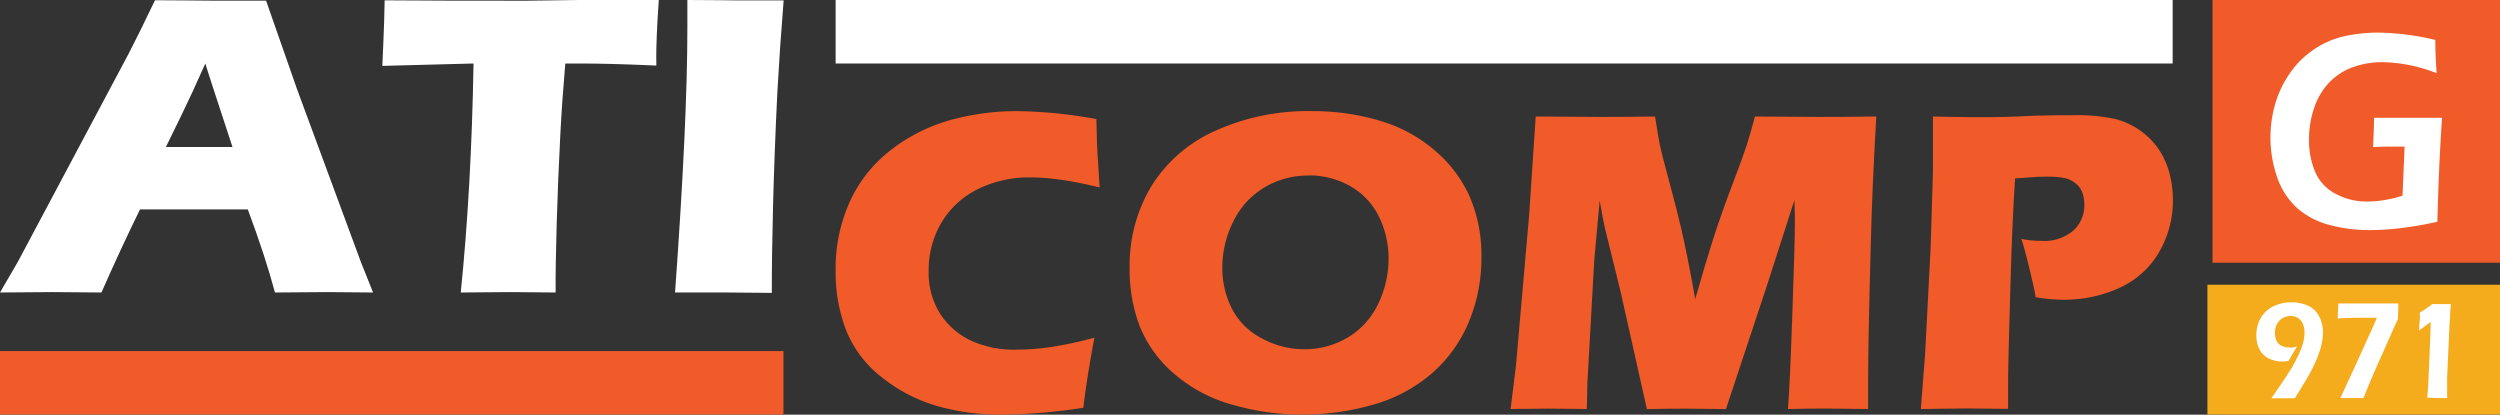
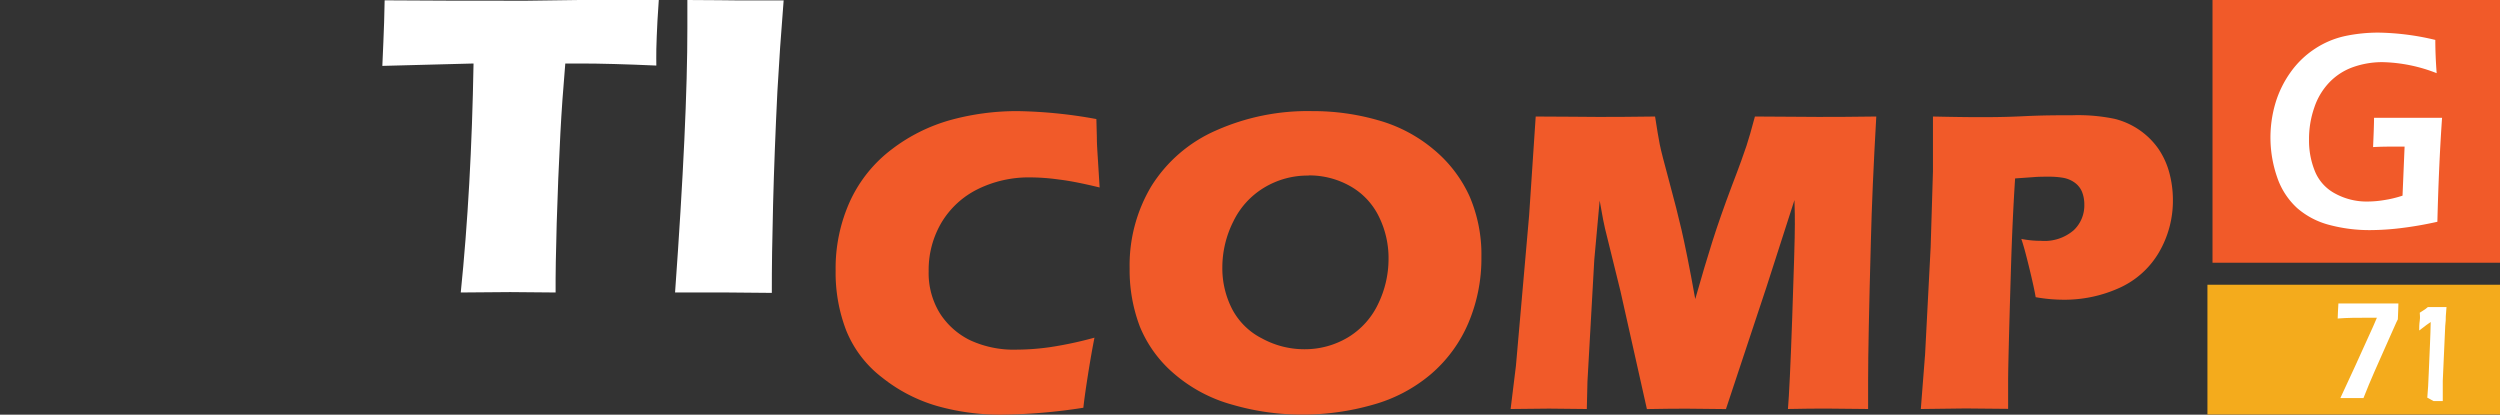
<svg xmlns="http://www.w3.org/2000/svg" viewBox="0 0 314.97 52.24">
  <rect x="0" y="0" width="314.97" height="52.24" fill="#333333" stroke="none" />
  <defs>
    <style>.cls-1{fill:#f15a29;}.cls-2{fill:#fff;}.cls-3{fill:#f4ab1c;}</style>
  </defs>
  <title>compg971</title>
  <g id="Layer_2" data-name="Layer 2">
    <g id="Layer_1-2" data-name="Layer 1">
      <path class="cls-1" d="M137.89,42.54c-.21,1.06-.48,2.54-.78,4.43s-.51,3.36-.62,4.4a70.05,70.05,0,0,1-10.32.87,29.07,29.07,0,0,1-8.14-1.1,20,20,0,0,1-6.91-3.59,14.12,14.12,0,0,1-4.49-5.87,20.2,20.2,0,0,1-1.35-7.56,20.44,20.44,0,0,1,1.82-8.79,17.22,17.22,0,0,1,5.24-6.51,21.83,21.83,0,0,1,7.49-3.72A31.55,31.55,0,0,1,128.25,14a59.52,59.52,0,0,1,9.88,1l.06,2.27c0,1,.09,2.08.16,3.27l.19,3.08c-2.11-.51-3.81-.85-5.12-1a26.57,26.57,0,0,0-3.63-.27,14.51,14.51,0,0,0-6.56,1.46A11,11,0,0,0,118.64,28,11.73,11.73,0,0,0,117,34.17a9.65,9.65,0,0,0,1.4,5.28,9.44,9.44,0,0,0,3.79,3.4,13.08,13.08,0,0,0,5.9,1.2,30.41,30.41,0,0,0,4.18-.31A47.56,47.56,0,0,0,137.89,42.54Z" />
      <path class="cls-1" d="M165.35,14a29.5,29.5,0,0,1,8.32,1.16,18.67,18.67,0,0,1,7,3.71,16.54,16.54,0,0,1,4.48,5.87,18.56,18.56,0,0,1,1.49,7.64A20.78,20.78,0,0,1,185,40.69a17.49,17.49,0,0,1-4.71,6.44A19.22,19.22,0,0,1,172.94,51a32,32,0,0,1-8.89,1.23A31.17,31.17,0,0,1,155.31,51,18.86,18.86,0,0,1,148,47.15a15.54,15.54,0,0,1-4.39-6,20,20,0,0,1-1.29-7.32,19.43,19.43,0,0,1,2.74-10.38,18.18,18.18,0,0,1,8.12-7A28.35,28.35,0,0,1,165.35,14Zm-.49,8.12a10.55,10.55,0,0,0-5.61,1.53,10.09,10.09,0,0,0-3.86,4.24A12.89,12.89,0,0,0,154,33.69a11.24,11.24,0,0,0,1.23,5.24A8.65,8.65,0,0,0,159,42.64,11.12,11.12,0,0,0,164.32,44a10.58,10.58,0,0,0,5.5-1.49,9.81,9.81,0,0,0,3.81-4.22,13,13,0,0,0,1.31-5.68,11.79,11.79,0,0,0-1.22-5.33,8.83,8.83,0,0,0-3.56-3.8A10.45,10.45,0,0,0,164.86,22.1Z" />
      <path class="cls-1" d="M190.32,51.53l.67-5.45,1.66-18.93.83-12.47c3.33,0,5.94.05,7.83.05,1.58,0,4,0,7.21-.05.24,1.55.43,2.72.59,3.52s.57,2.37,1.2,4.7,1.15,4.35,1.54,6.05,1,4.61,1.73,8.73q1.2-4.23,2.17-7.29t2.43-6.94c1-2.59,1.59-4.28,1.86-5.09s.61-2,1.06-3.68c2.7,0,5.35.05,7.94.05,1.77,0,4.21,0,7.35-.05q-.52,9.11-.68,15.63-.35,12.8-.35,17.61c0,.66,0,1.87,0,3.61l-5-.05c-1.39,0-3.09,0-5.1.05.14-1.62.33-5.47.54-11.57s.33-10,.33-11.67c0-.74,0-1.77-.05-3.08l-3.54,11-5.09,15.33-4.83-.05c-1.12,0-2.83,0-5.13.05l-3.33-14.85-1.95-7.91c-.07-.3-.15-.68-.24-1.13s-.23-1.24-.43-2.38l-.68,7.48L200,48.08l-.08,3.45-4.76-.05Z" />
      <path class="cls-1" d="M242,51.53l.54-6.91.7-13.5.29-9.55c0-1,0-2.06,0-3.08q0-1.17,0-3.81c2.38.05,4.29.08,5.73.08s3.28,0,5.7-.12,4.45-.12,6.13-.12a22.62,22.62,0,0,1,5.36.46,9.62,9.62,0,0,1,3.15,1.44,9.43,9.43,0,0,1,2.32,2.31,9.87,9.87,0,0,1,1.38,3,13.27,13.27,0,0,1,.46,3.44A12.88,12.88,0,0,1,272,31.8,11,11,0,0,1,267,36.28a16.72,16.72,0,0,1-7.15,1.48,20.08,20.08,0,0,1-3.38-.32c-.14-.83-.41-2.06-.81-3.7s-.72-2.85-1-3.64a12.49,12.49,0,0,0,2.48.24A5.62,5.62,0,0,0,261.27,29a4.3,4.3,0,0,0,1.33-3.2,4.35,4.35,0,0,0-.29-1.63,2.73,2.73,0,0,0-.95-1.18,3.53,3.53,0,0,0-1.43-.59,10.54,10.54,0,0,0-1.78-.14c-.65,0-1.33,0-2,.06l-2.27.16q-.34,5.2-.53,11.58Q253,45.7,253,48v3.51l-5.37-.05Z" />
-       <path class="cls-2" d="M0,36.85,2.24,33l14-26.3,1.48-2.94c.44-.87,1-2.11,1.81-3.73,3.17,0,5.48.05,6.94.05,2.54,0,4.89,0,7.05,0l3.94,11.26,8,21.65L47,36.85l-5.68-.05q-2.27,0-6.68.05-1.18-4.45-3.42-10.47H17.64q-2.34,4.76-4.86,10.47L6.62,36.8C5.25,36.8,3.05,36.82,0,36.85ZM20.9,18.52h8.39C27.21,12.18,26.06,8.68,25.87,8q-1.78,4-3,6.49Z" />
      <path class="cls-2" d="M58.05,36.85Q59.39,23.74,59.66,8l-11.49.3.13-3c.07-1.6.13-3.35.16-5.26q7.66.06,17.87.05L73,0h6.48L83,0l-.17,2.64c-.07,1.42-.12,2.6-.14,3.52s0,1.63,0,2.1Q76.87,8,73.11,8H71.22q-.41,4.77-.62,8.82-.3,5.79-.46,11.25T70,36.85l-5.72-.05Z" />
      <path class="cls-2" d="M85.05,36.85Q86.61,15.17,86.6,3.48l0-3.48c3.15,0,5.26.05,6.32.05.49,0,2.42,0,5.81,0q-.49,6.07-.79,11.5-.37,7.56-.54,14.14t-.16,11.21l-5.53-.05Z" />
-       <rect class="cls-1" y="44.23" width="98.71" height="8" />
-       <rect class="cls-2" x="105.28" width="168.45" height="8" />
      <rect class="cls-1" x="278.75" width="36.22" height="33.1" />
      <path class="cls-2" d="M299.1,14.84l4.2,0c1.75,0,3.21,0,4.37,0q-.41,5.9-.59,13.1a46.06,46.06,0,0,1-4.77.82,33,33,0,0,1-3.63.23,19.54,19.54,0,0,1-5.2-.65,10,10,0,0,1-4.05-2.11,9.31,9.31,0,0,1-2.52-3.85,15.28,15.28,0,0,1-.22-9.43,13.19,13.19,0,0,1,1.91-3.87,11.4,11.4,0,0,1,3.06-2.94,11.21,11.21,0,0,1,3.8-1.6,20.11,20.11,0,0,1,4.26-.43,32.45,32.45,0,0,1,7.1.92c0,1.33.06,2.73.17,4.19a19.71,19.71,0,0,0-6.79-1.39,11,11,0,0,0-3.7.61,7.71,7.71,0,0,0-3,1.91,8.41,8.41,0,0,0-1.93,3.21,12,12,0,0,0-.66,4,10.21,10.21,0,0,0,.76,4.06,5.55,5.55,0,0,0,2.54,2.77,8.26,8.26,0,0,0,4.09,1,12.79,12.79,0,0,0,2-.17,14.21,14.21,0,0,0,2.39-.57l.26-6.18-1.26,0c-.71,0-1.61,0-2.71.06C299.05,16.87,299.1,15.67,299.1,14.84Z" />
      <rect class="cls-3" x="278.11" y="35.87" width="36.86" height="16.36" />
-       <path class="cls-2" d="M286.22,50.1q1-1.44,1.74-2.55c.51-.8,1-1.55,1.33-2.25a12.24,12.24,0,0,0,.65-1.43,6.51,6.51,0,0,0,.32-1.1,4.08,4.08,0,0,0,.08-.83,2.81,2.81,0,0,0-.21-1.13,1.6,1.6,0,0,0-.62-.75,1.8,1.8,0,0,0-.93-.25,2,2,0,0,0-1,.27,1.92,1.92,0,0,0-.71.76,2.24,2.24,0,0,0-.25,1.06,2.37,2.37,0,0,0,.18,1,1.34,1.34,0,0,0,.62.65,2.23,2.23,0,0,0,1,.23,2.14,2.14,0,0,0,.45,0l.53-.13c-.37.61-.72,1.21-1.05,1.81a4.16,4.16,0,0,1-.8.09,3.85,3.85,0,0,1-1.75-.41,2.55,2.55,0,0,1-1.16-1.18,3.82,3.82,0,0,1-.37-1.7,4.36,4.36,0,0,1,.52-2.13,3.8,3.8,0,0,1,1.55-1.5,5,5,0,0,1,2.35-.54,5.49,5.49,0,0,1,1.69.26,3.22,3.22,0,0,1,1.3.8,3.36,3.36,0,0,1,.75,1.28,4.55,4.55,0,0,1,.24,1.42,7.16,7.16,0,0,1-.11,1.15,8.5,8.5,0,0,1-.34,1.34c-.16.47-.38,1-.65,1.6s-.61,1.22-1,1.87-.87,1.44-1.45,2.37h-2.93Z" />
      <path class="cls-2" d="M294.88,50.1l1.82-3.93L299,41.1l.46-1.07h-1.15c-1.32,0-2.58,0-3.79.1,0-.59.07-1.23.09-1.9h7.56c0,.64-.05,1.29-.07,2l-.09.18-.08.16c-.13.28-.48,1.08-1.06,2.38l-1.72,3.88c-.48,1.09-.94,2.2-1.38,3.32h-2.9Z" />
-       <path class="cls-2" d="M305.81,50.1c.08-.89.14-1.91.18-3.05l.15-3.48c.05-1.18.09-2.2.1-3l-.53.37-.92.7c0-.37,0-.78.07-1.24s0-.8,0-1c.19-.12.43-.27.72-.47s.48-.32.55-.38l.3-.24,1.12,0,1.23,0-.09,1.18c0,.27,0,.67-.07,1.18l-.31,6.92,0,1c0,.21,0,.43,0,.65v.91l-1.16,0Z" />
+       <path class="cls-2" d="M305.81,50.1c.08-.89.14-1.91.18-3.05l.15-3.48c.05-1.18.09-2.2.1-3l-.53.37-.92.7c0-.37,0-.78.07-1.24s0-.8,0-1c.19-.12.43-.27.72-.47l.3-.24,1.12,0,1.23,0-.09,1.18c0,.27,0,.67-.07,1.18l-.31,6.92,0,1c0,.21,0,.43,0,.65v.91l-1.16,0Z" />
    </g>
  </g>
</svg>